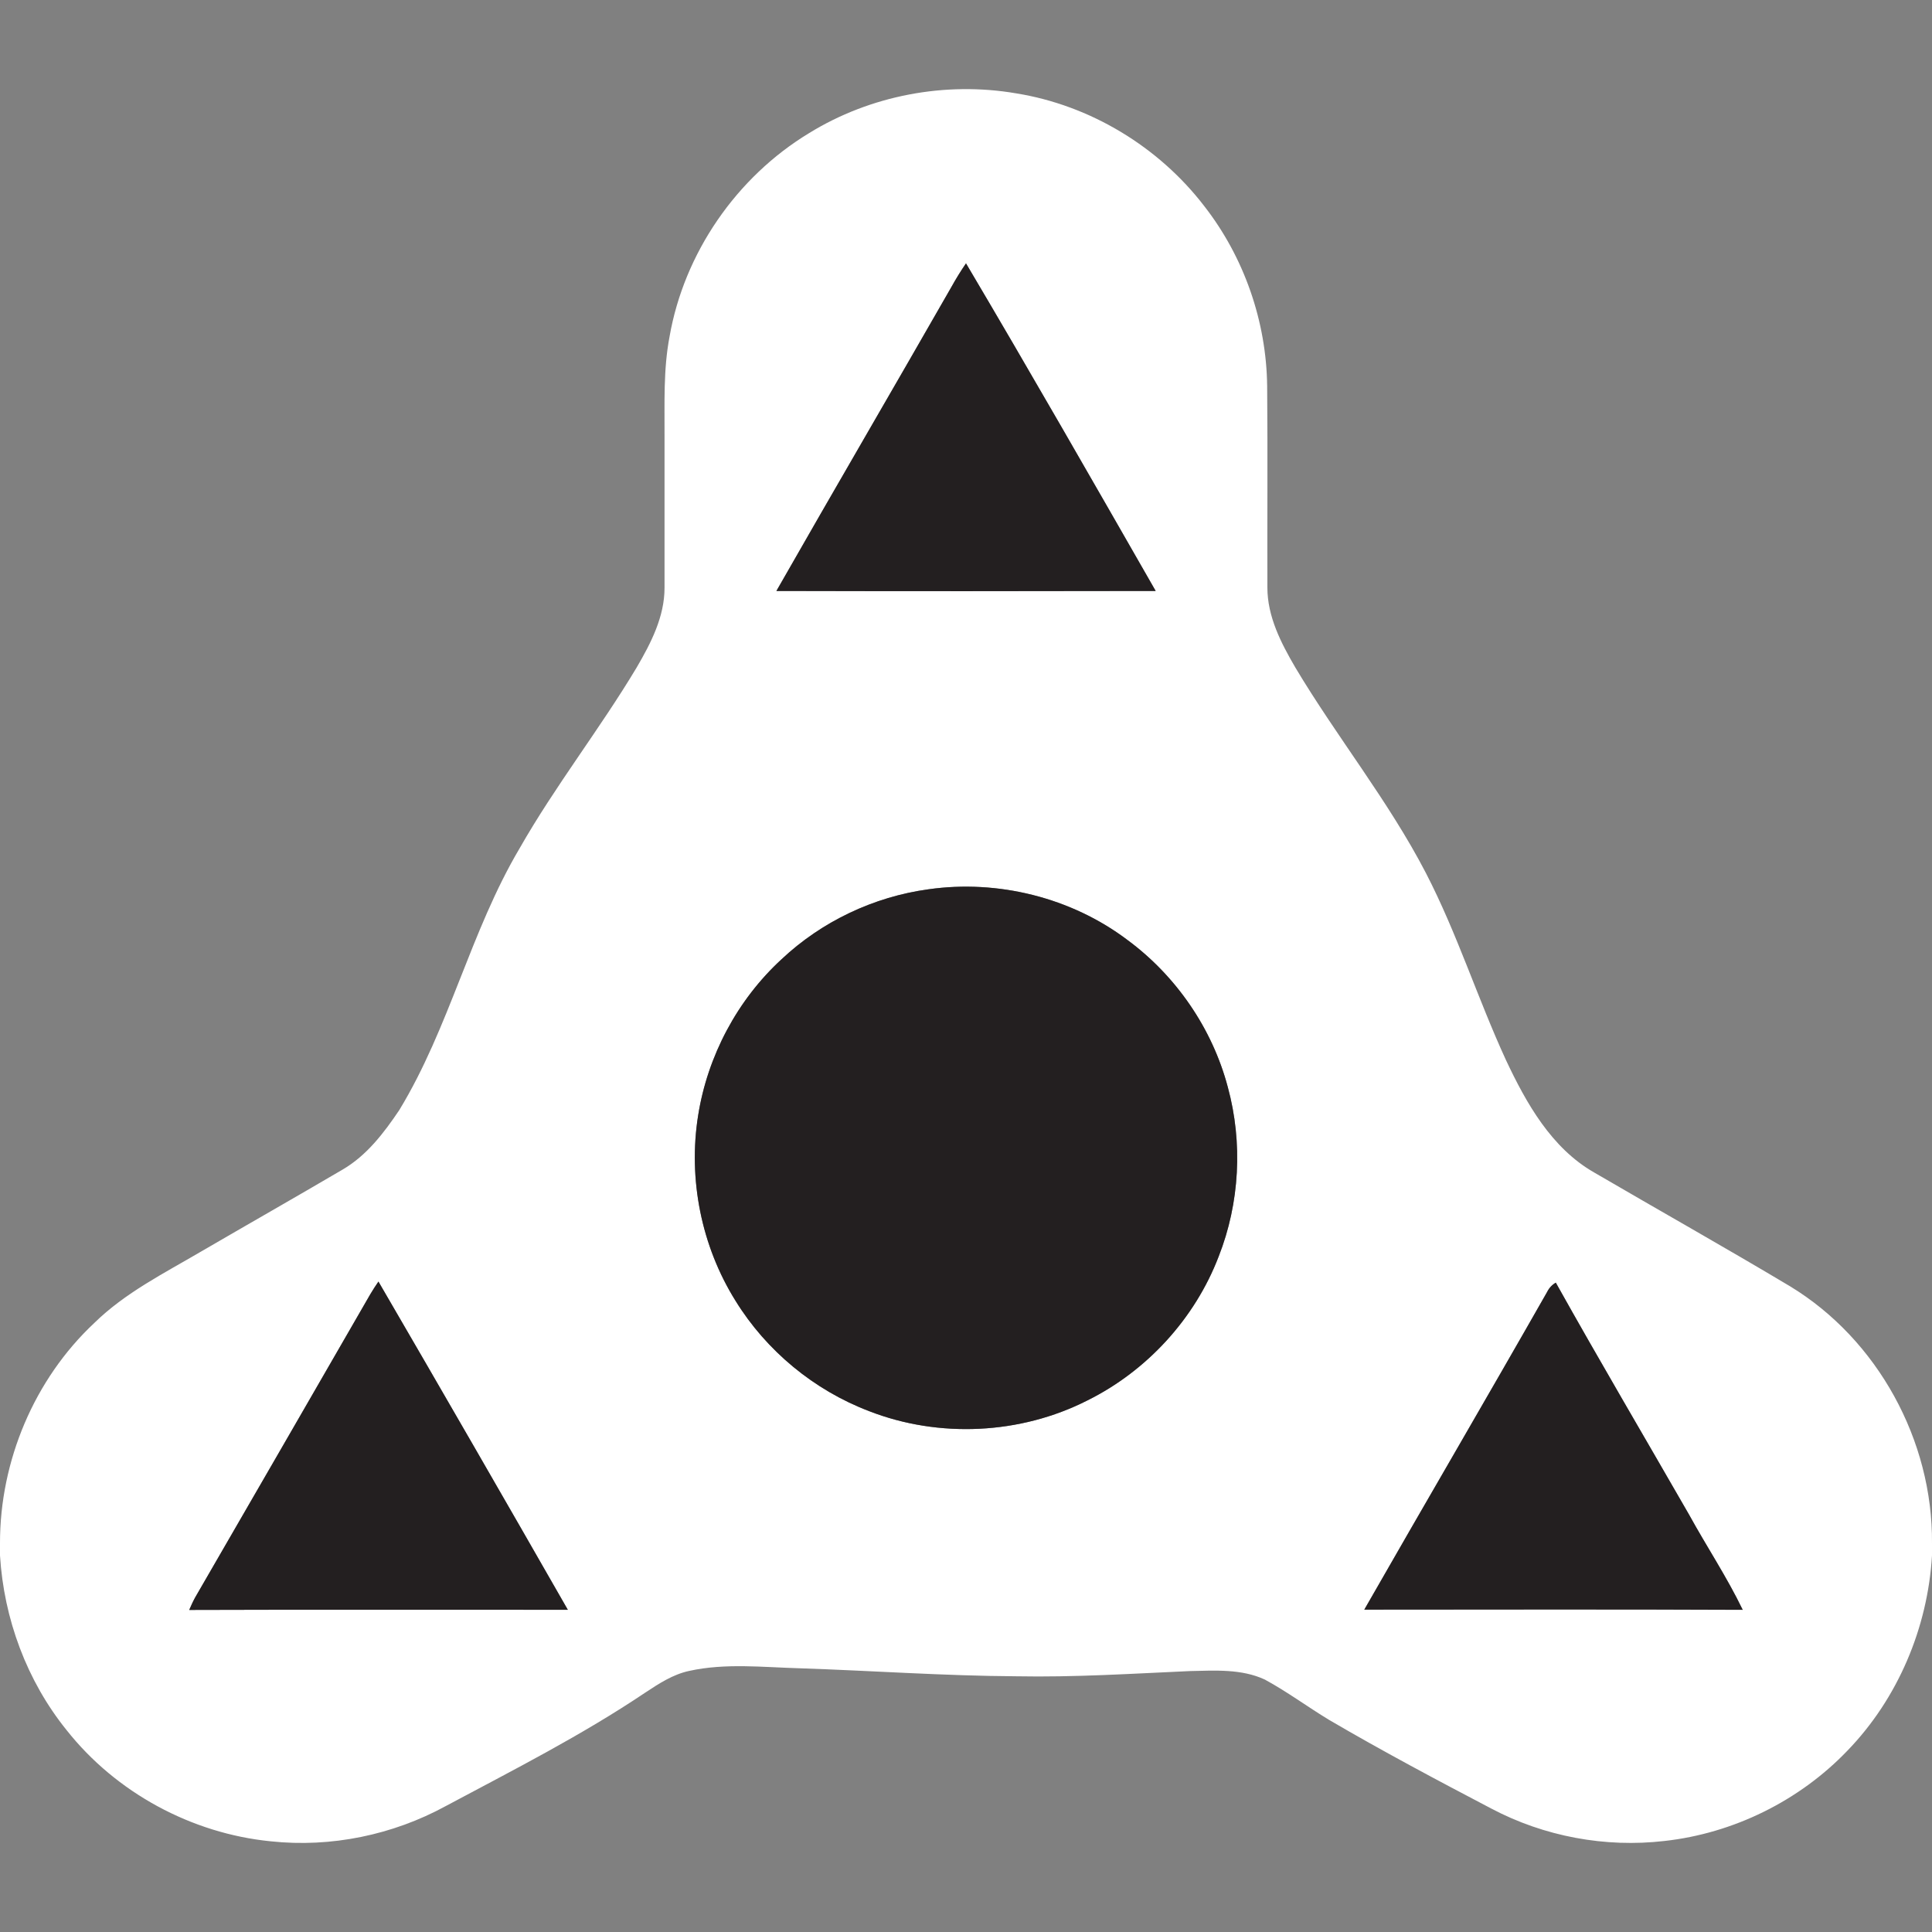
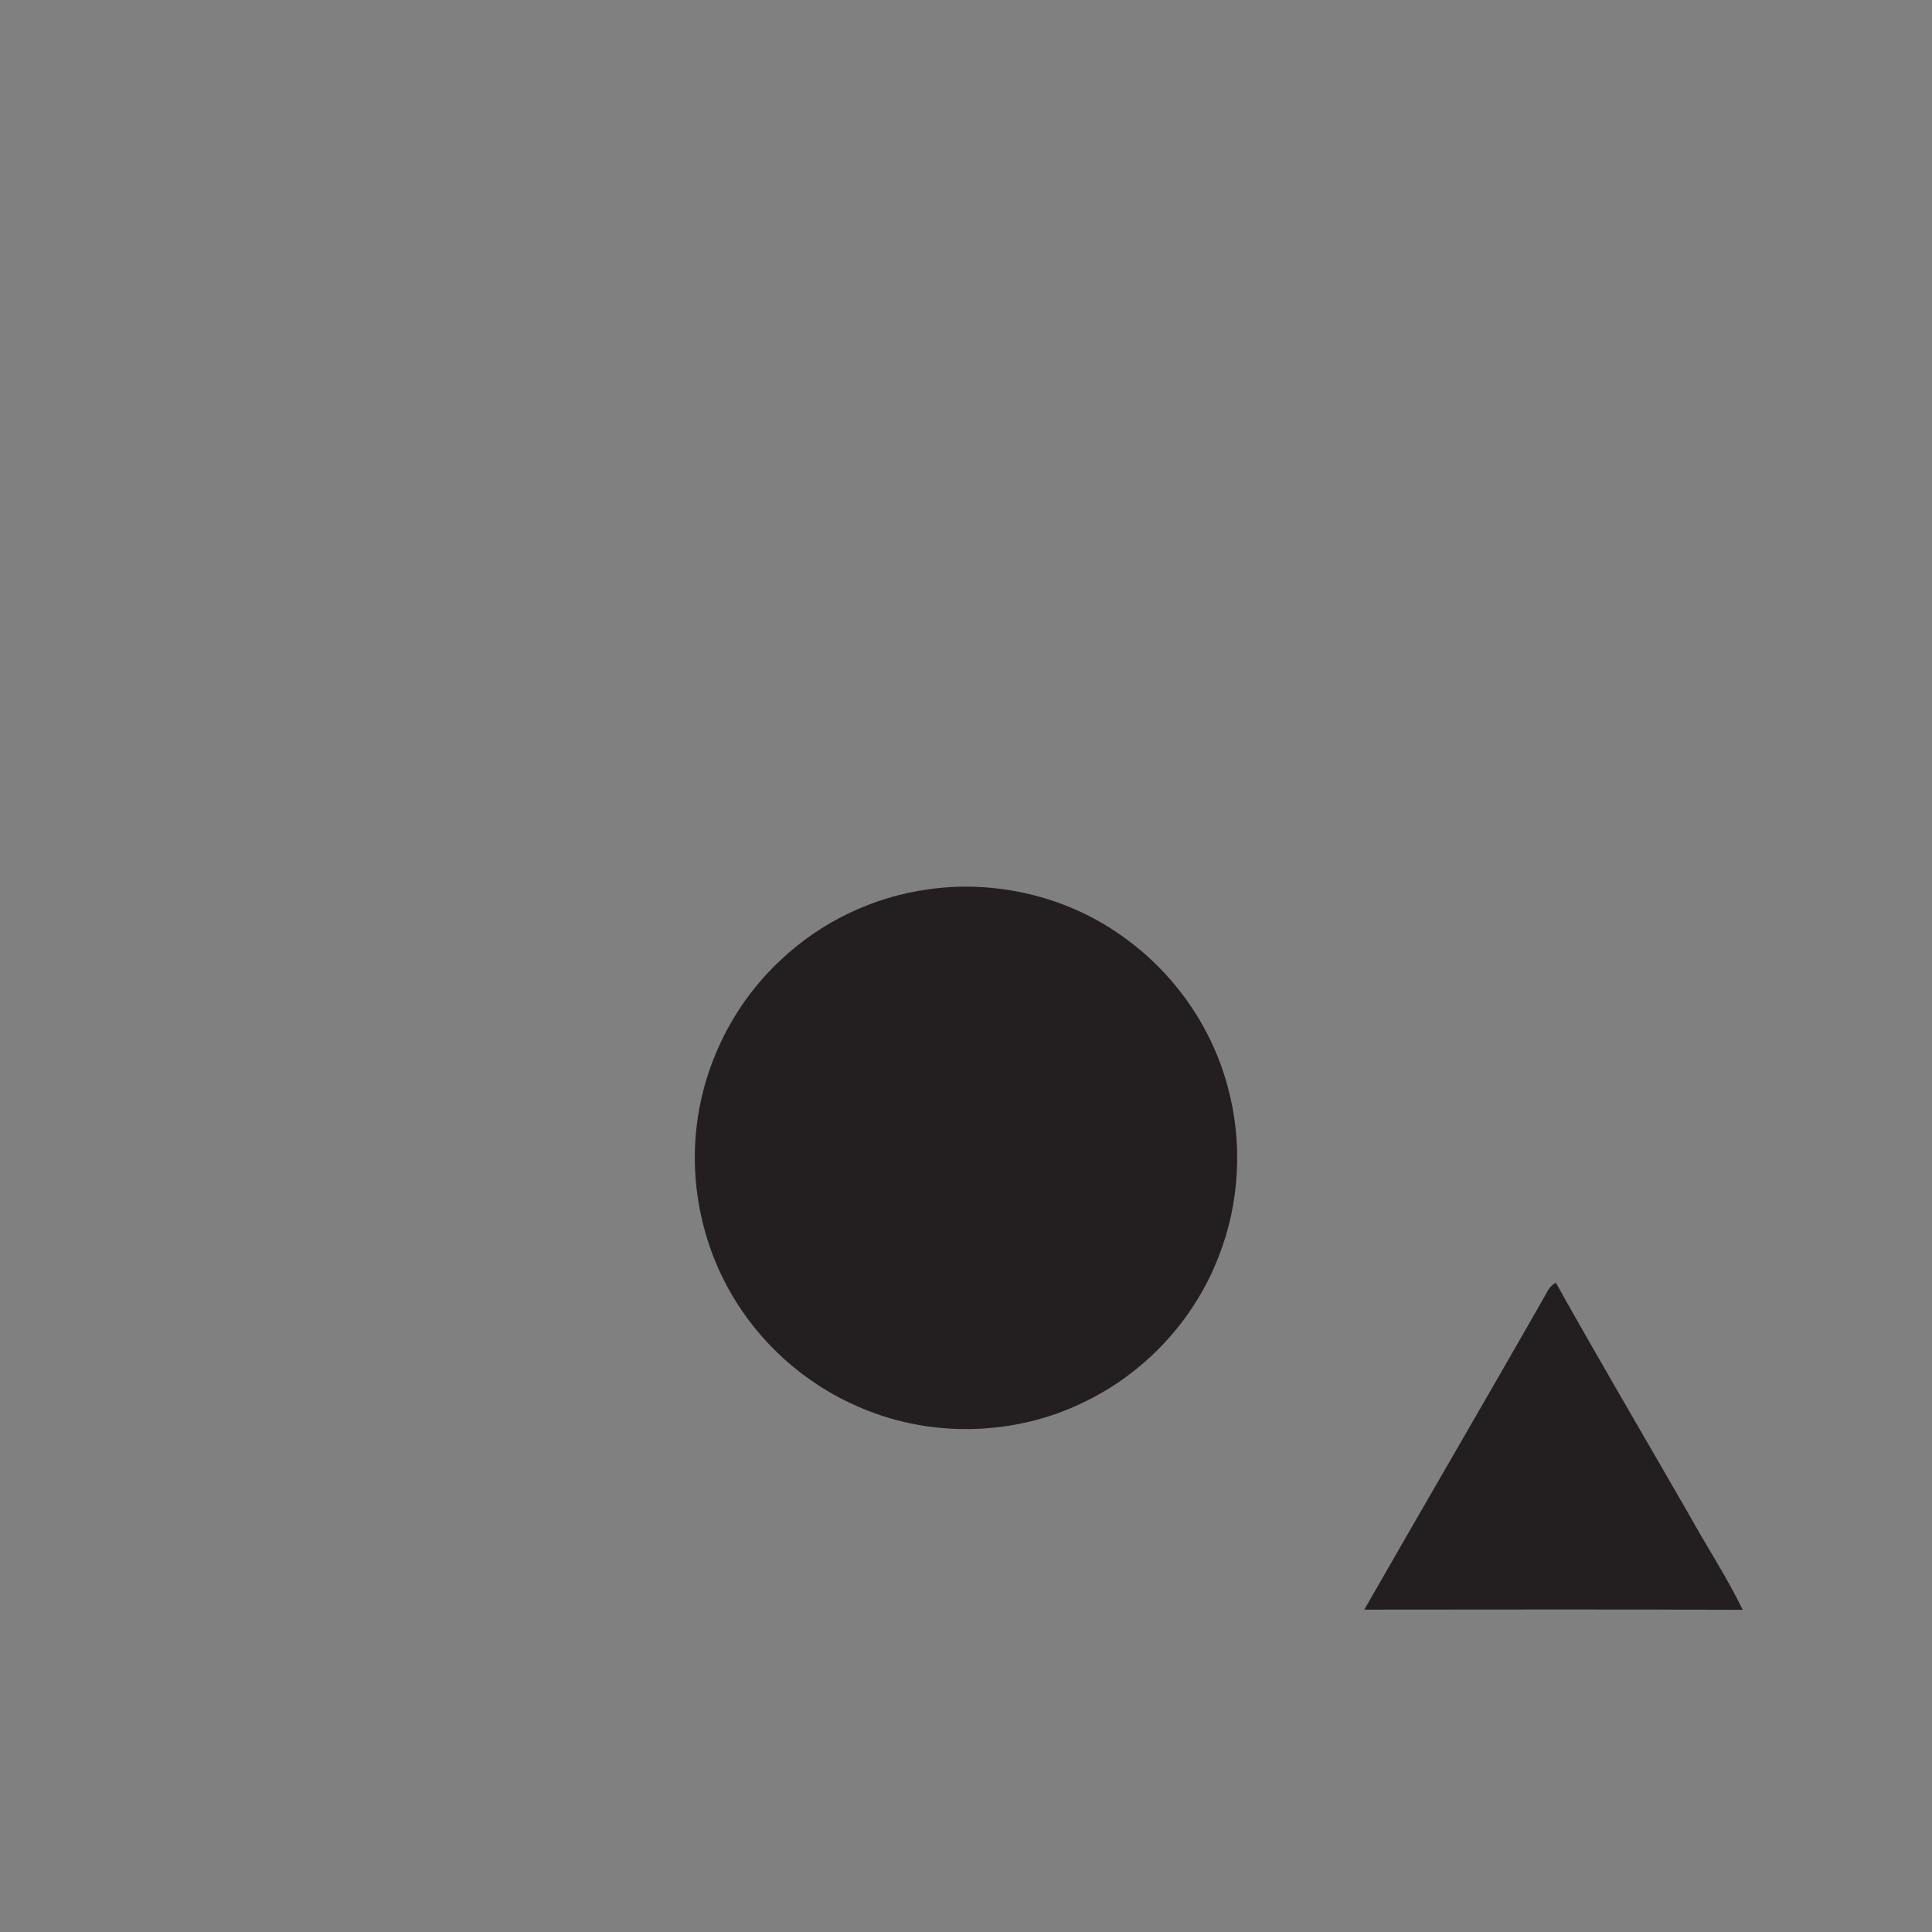
<svg xmlns="http://www.w3.org/2000/svg" width="500pt" height="500pt" viewBox="0 0 500 500" version="1.1">
  <rect x="0" y="0" width="500" height="500" fill="#808080" stroke="none" />
  <g id="#ffffffff">
-     <path fill="#ffffff" opacity="1.00" d=" M 209.41 34.44 C 225.25 24.68 244.66 21.02 262.98 24.16 C 282.13 27.24 299.86 37.96 311.66 53.34 C 321.97 66.56 327.76 83.20 327.94 99.96 C 328.09 117.32 327.95 134.69 328.00 152.05 C 327.99 159.56 331.53 166.41 335.22 172.73 C 346.00 190.79 359.34 207.26 369.04 225.97 C 377.10 241.57 382.40 258.38 389.72 274.30 C 394.98 285.48 401.50 297.12 412.57 303.44 C 429.42 313.27 446.43 322.84 463.18 332.84 C 485.95 346.62 500.22 372.83 500.00 399.39 L 500.00 402.55 C 498.89 421.27 491.18 439.58 478.10 453.08 C 465.68 466.05 448.63 474.46 430.78 476.44 C 415.45 478.23 399.61 475.28 385.96 468.06 C 371.82 460.65 357.72 453.16 343.94 445.09 C 338.35 441.70 333.08 437.79 327.34 434.67 C 321.31 431.87 314.46 432.33 307.99 432.47 C 293.00 433.14 278.00 434.11 262.99 433.82 C 244.30 433.71 225.64 432.37 206.97 431.75 C 197.45 431.49 187.77 430.36 178.37 432.43 C 174.17 433.32 170.55 435.70 167.02 438.03 C 150.56 449.09 132.85 458.07 115.38 467.40 C 101.65 474.90 85.65 478.20 70.07 476.53 C 49.56 474.50 30.03 463.94 17.24 447.76 C 6.92 434.98 1.00 418.92 0.00 402.55 L 0.00 399.39 C -0.03 378.13 8.85 356.95 24.40 342.39 C 32.36 334.58 42.43 329.54 51.95 323.95 C 64.17 316.84 76.46 309.85 88.66 302.69 C 94.89 299.06 99.36 293.20 103.32 287.31 C 116.31 265.97 121.75 241.03 134.48 219.54 C 143.69 203.37 155.23 188.68 164.78 172.73 C 168.47 166.41 172.01 159.57 171.98 152.06 C 171.99 139.04 171.97 126.02 171.98 113.00 C 172.02 104.36 171.65 95.64 173.28 87.11 C 177.06 65.46 190.63 45.81 209.41 34.44 M 246.22 74.28 C 231.19 100.54 215.93 126.66 200.93 152.94 C 233.65 153.02 266.37 153.01 299.09 152.94 C 282.86 124.61 266.63 96.25 250.00 68.16 C 248.64 70.14 247.38 72.18 246.22 74.28 M 240.28 230.15 C 226.14 232.08 212.66 238.47 202.26 248.26 C 190.80 258.80 183.12 273.29 180.68 288.66 C 178.04 305.13 181.51 322.49 190.35 336.64 C 198.34 349.60 210.69 359.78 224.92 365.20 C 243.02 372.25 264.08 371.24 281.40 362.44 C 296.82 354.80 309.23 341.26 315.39 325.18 C 320.84 311.33 321.67 295.71 317.76 281.36 C 313.75 266.19 304.37 252.54 291.75 243.24 C 277.23 232.28 258.25 227.59 240.28 230.15 M 95.85 334.92 C 80.76 361.11 65.63 387.29 50.49 413.45 C 49.92 414.49 49.44 415.57 48.97 416.65 C 81.63 416.54 114.29 416.63 146.95 416.61 C 130.71 388.24 114.38 359.92 97.94 331.67 C 97.21 332.73 96.51 333.81 95.85 334.92 M 400.39 334.37 C 384.75 361.84 368.78 389.13 353.08 416.57 C 385.72 416.56 418.37 416.47 451.01 416.62 C 446.91 408.12 441.65 400.22 437.10 391.94 C 425.61 371.95 413.89 352.07 402.64 331.95 C 401.66 332.51 400.89 333.35 400.39 334.37 Z" />
-   </g>
+     </g>
  <g id="#231f20ff">
-     <path fill="#231f20" opacity="1.00" d=" M 246.22 74.28 C 247.38 72.18 248.64 70.14 250.00 68.16 C 266.63 96.25 282.86 124.61 299.09 152.94 C 266.37 153.01 233.65 153.02 200.93 152.94 C 215.93 126.66 231.19 100.54 246.22 74.28 Z" />
    <path fill="#231f20" opacity="1.00" d=" M 240.28 230.15 C 258.25 227.59 277.23 232.28 291.75 243.24 C 304.37 252.54 313.75 266.19 317.76 281.36 C 321.67 295.71 320.84 311.33 315.39 325.18 C 309.23 341.26 296.82 354.80 281.40 362.44 C 264.08 371.24 243.02 372.25 224.92 365.20 C 210.69 359.78 198.34 349.60 190.35 336.64 C 181.51 322.49 178.04 305.13 180.68 288.66 C 183.12 273.29 190.80 258.80 202.26 248.26 C 212.66 238.47 226.14 232.08 240.28 230.15 Z" />
-     <path fill="#231f20" opacity="1.00" d=" M 95.85 334.92 C 96.51 333.81 97.21 332.73 97.94 331.67 C 114.38 359.92 130.71 388.24 146.95 416.61 C 114.29 416.63 81.63 416.54 48.97 416.65 C 49.44 415.57 49.92 414.49 50.49 413.45 C 65.63 387.29 80.76 361.11 95.85 334.92 Z" />
    <path fill="#231f20" opacity="1.00" d=" M 400.39 334.37 C 400.89 333.35 401.66 332.51 402.64 331.95 C 413.89 352.07 425.61 371.95 437.10 391.94 C 441.65 400.22 446.91 408.12 451.01 416.62 C 418.37 416.47 385.72 416.56 353.08 416.57 C 368.78 389.13 384.75 361.84 400.39 334.37 Z" />
  </g>
</svg>